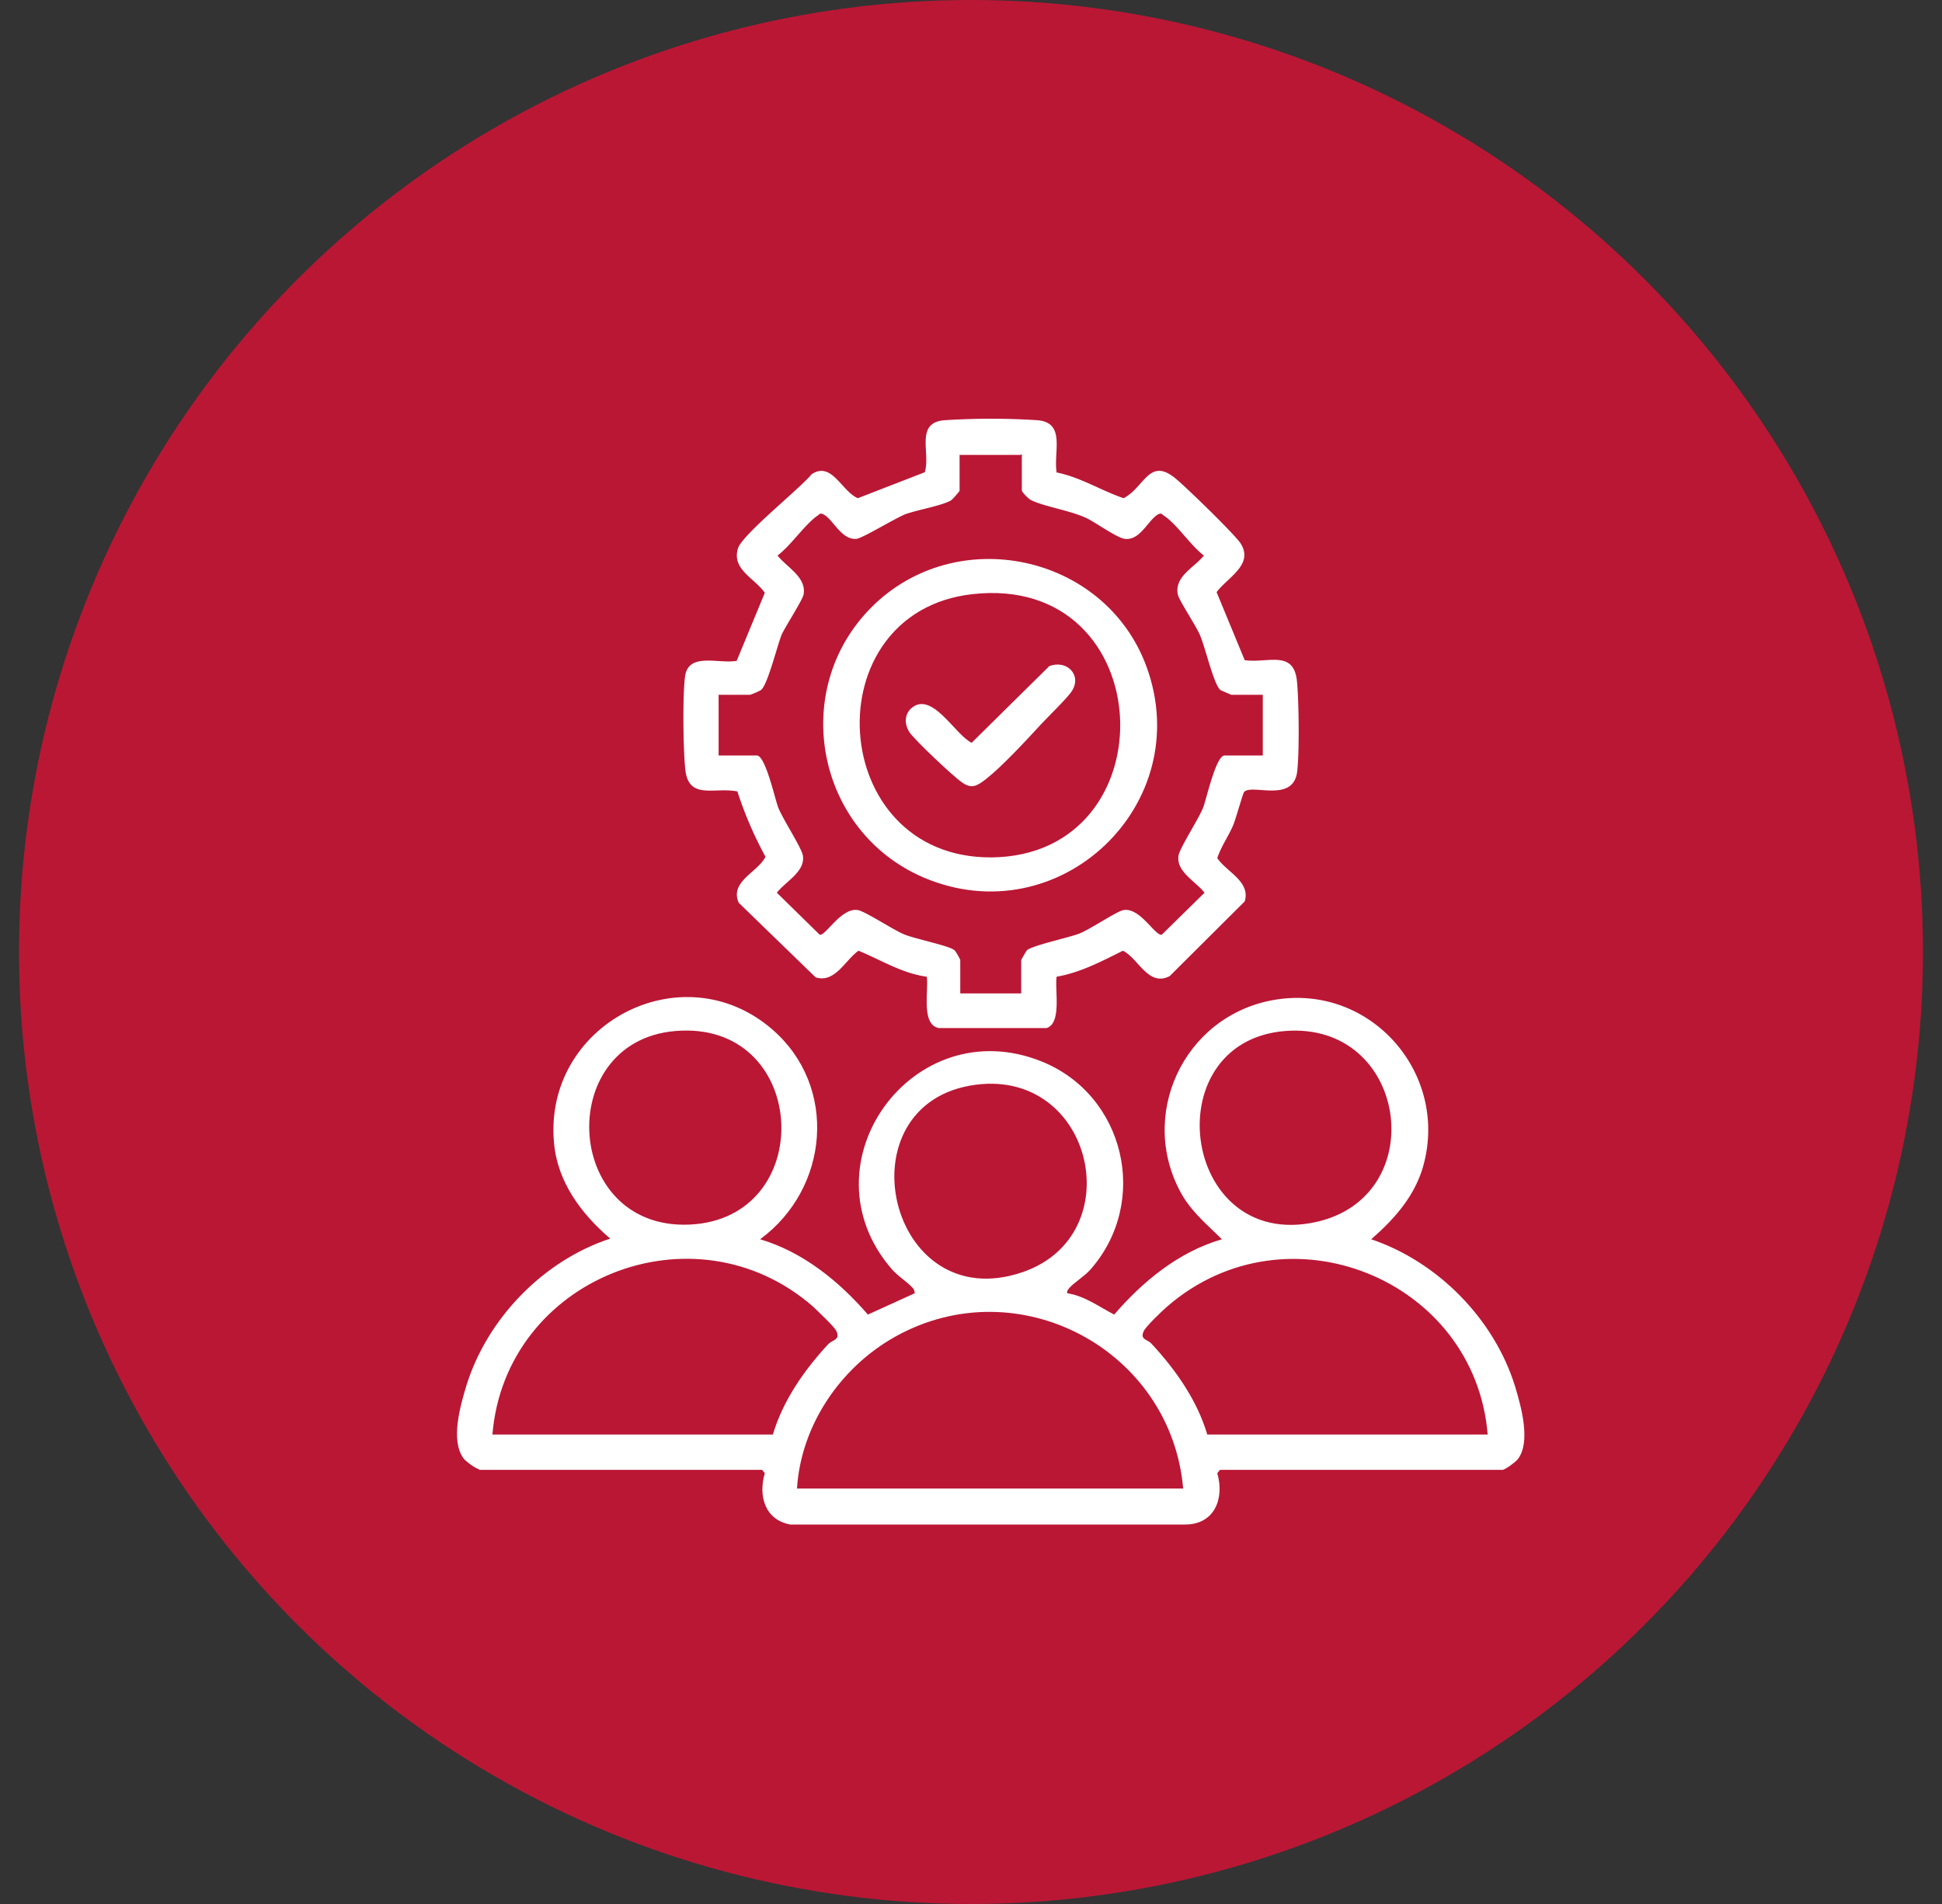
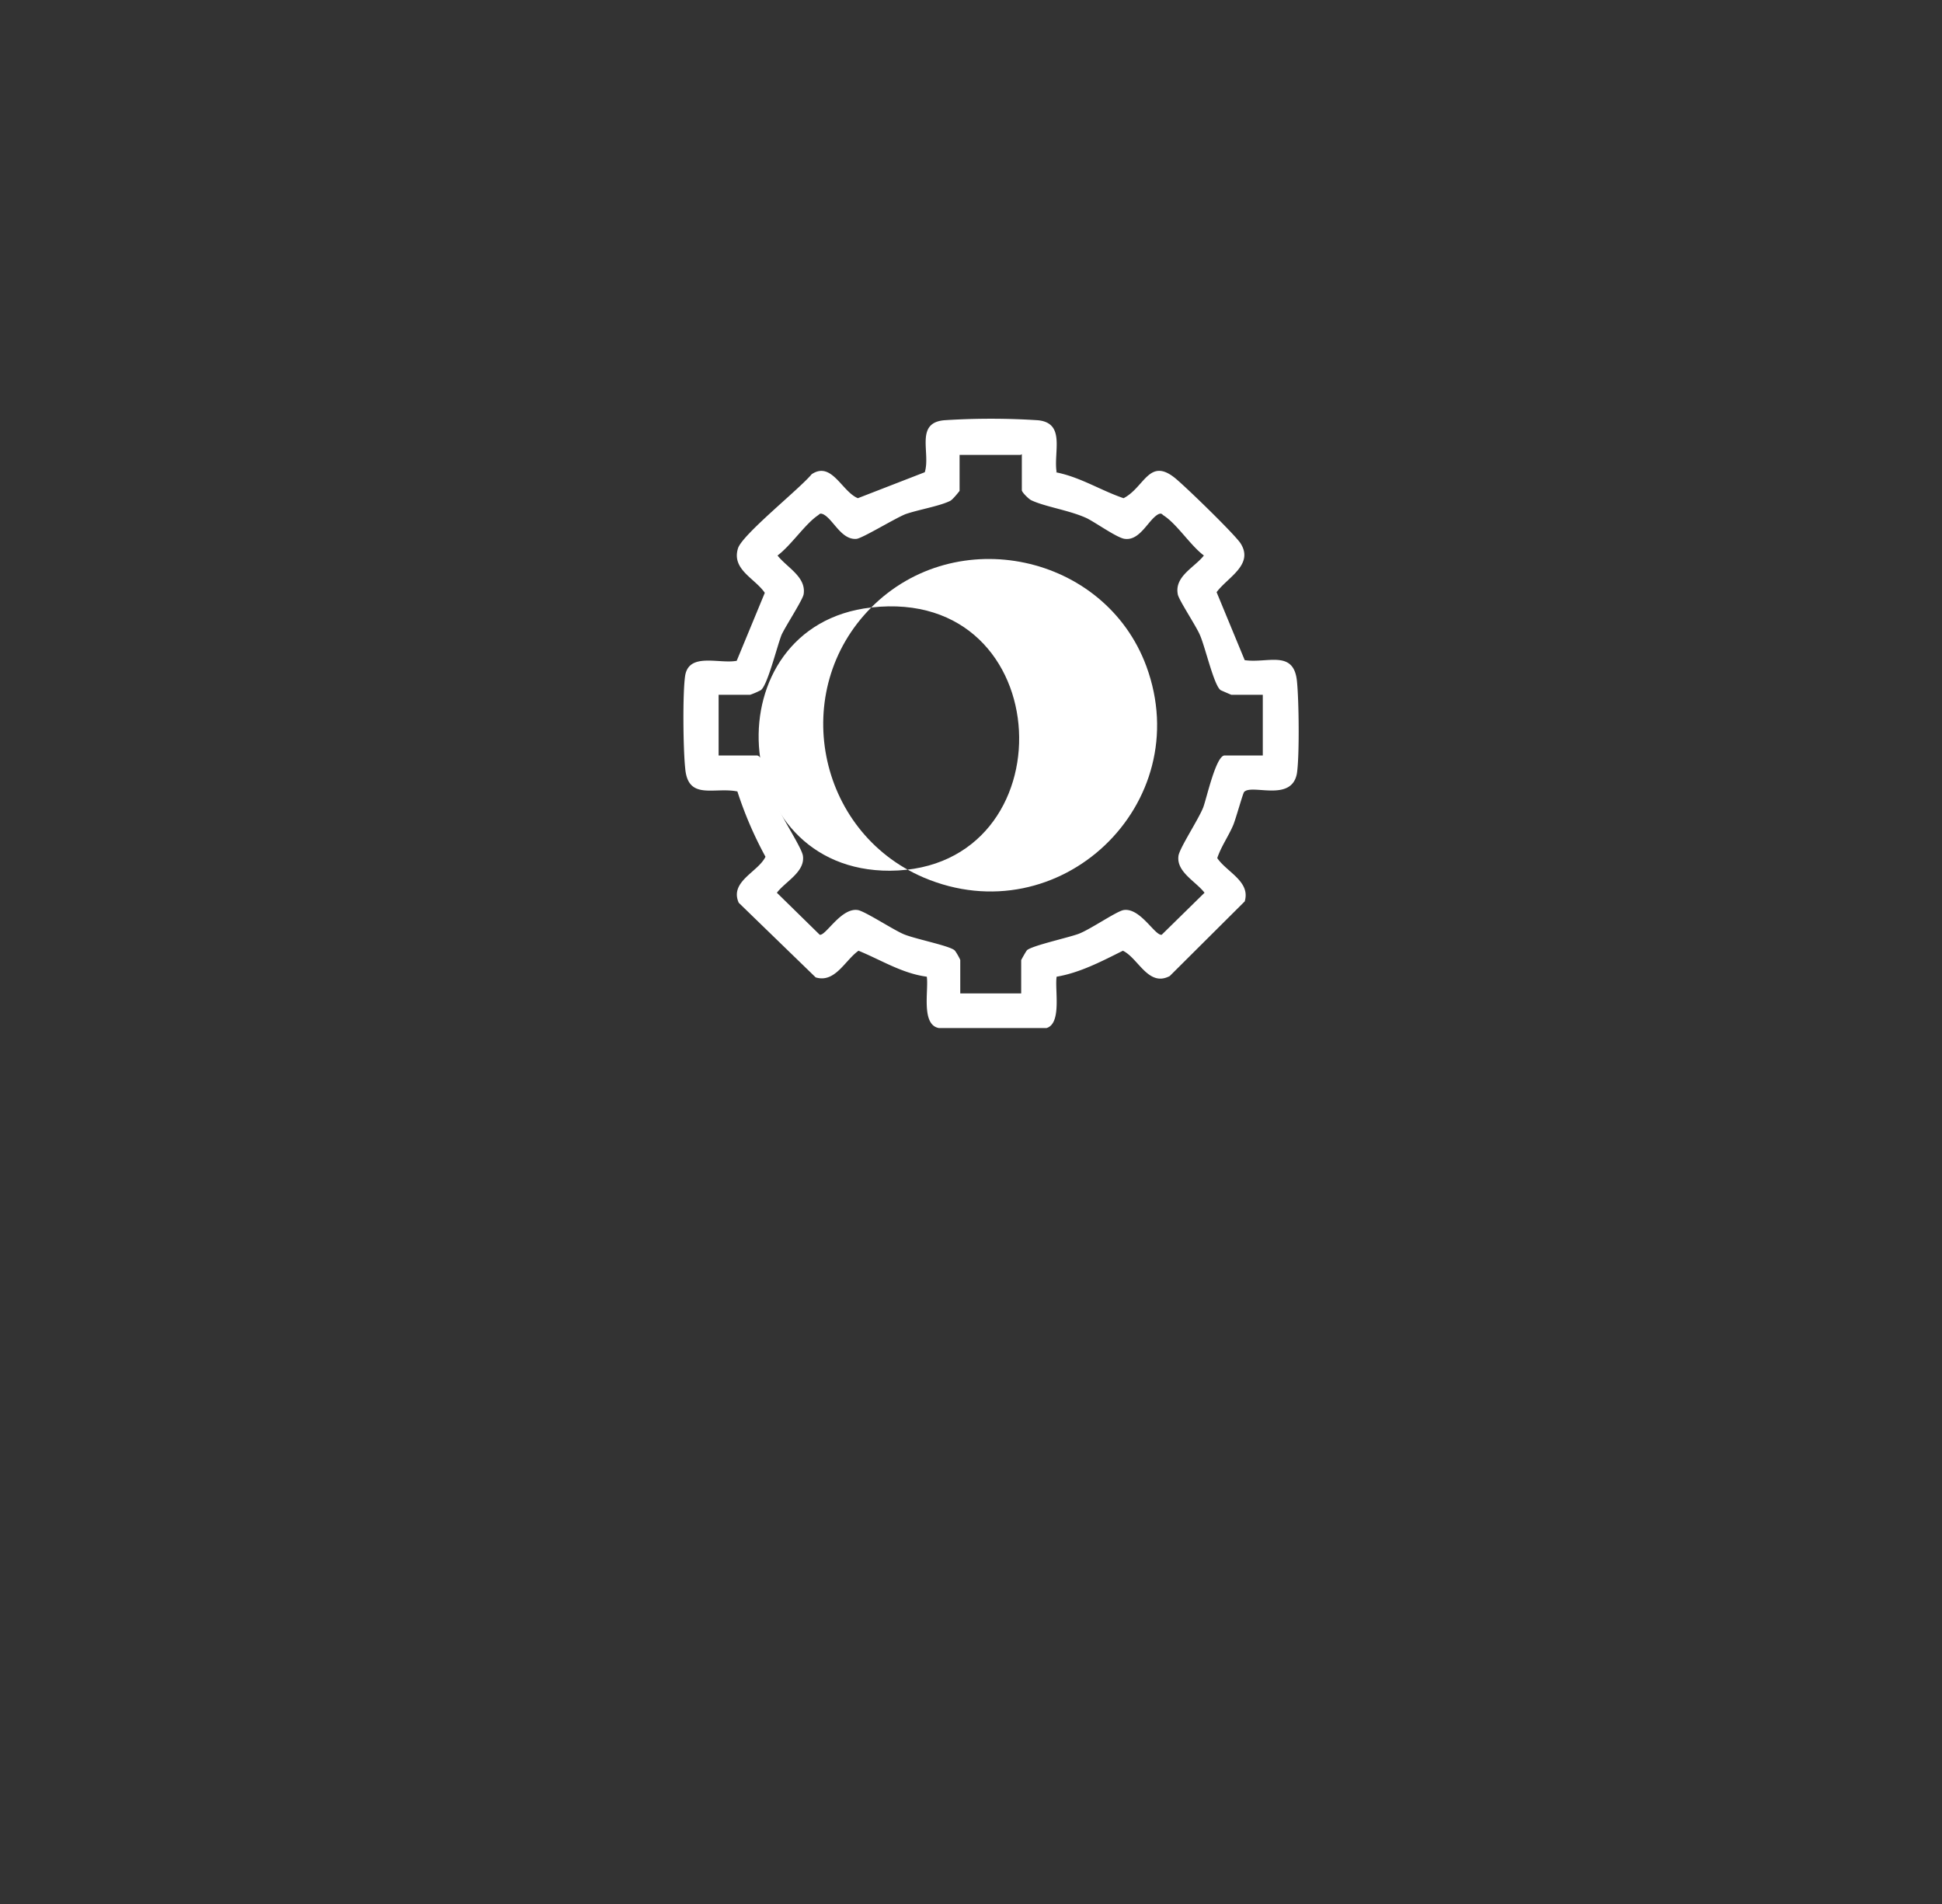
<svg xmlns="http://www.w3.org/2000/svg" width="51" height="50" fill="none">
  <rect width="100%" height="100%" fill="#333333" stroke="none" />
-   <circle cx="25.5" cy="25" r="25" fill="#BA1735" />
-   <path fill="#fff" d="M12.58 38.582c-.088-.017-.334-.192-.404-.28-.352-.472-.088-1.383.07-1.908.545-1.767 2.021-3.29 3.78-3.867-.757-.648-1.39-1.488-1.477-2.52-.282-3.098 3.357-5.024 5.73-2.976 1.74 1.505 1.494 4.183-.317 5.513 1.125.333 2.074 1.103 2.83 1.978l1.23-.56s0-.088-.052-.14c-.14-.158-.404-.315-.563-.508-2.355-2.748.563-6.79 3.938-5.443 2.197.875 2.865 3.693 1.283 5.478-.159.175-.422.333-.545.473-.035.052-.07.07-.053.14.457.07.826.35 1.23.56.756-.875 1.688-1.645 2.83-1.978-.369-.367-.738-.665-1.02-1.12-1.23-2.083 0-4.743 2.374-5.163 2.566-.455 4.675 1.978 3.902 4.463-.246.753-.756 1.313-1.336 1.82 1.758.595 3.234 2.1 3.78 3.868.157.525.42 1.453.07 1.908-.053.07-.335.28-.405.28h-7.417l-.07.087c.193.665-.071 1.348-.844 1.348h-10.37c-.669-.123-.844-.753-.669-1.348l-.07-.087H12.58zm5.308-11.516c-3.357.123-3.146 5.233.211 5.093s3.164-5.233-.21-5.093m16.03 0c-3.638.105-2.953 5.828.65 5.023 2.989-.665 2.426-5.11-.65-5.023m-8.278 1.418c-3.604.455-2.338 6.16 1.23 4.918 2.812-.98 1.846-5.303-1.23-4.918m-5.344 9.188c.264-.892.826-1.698 1.46-2.38.105-.105.316-.105.21-.333-.053-.122-.492-.525-.615-.647-3.129-2.73-8.085-.735-8.42 3.36zm18.772 0c-.334-4.078-5.273-6.09-8.419-3.36-.123.105-.562.525-.615.647-.106.228.105.21.21.333.634.682 1.196 1.487 1.46 2.38zm-7.997 1.418c-.317-3.64-4.324-5.793-7.558-3.99-1.442.804-2.479 2.327-2.584 3.99h10.16z" />
  <path fill="#fff" d="M27.714 12.4c.65.123 1.177.473 1.793.683.544-.28.667-1.067 1.335-.542.247.192 1.6 1.505 1.74 1.732.352.56-.351.893-.632 1.278l.738 1.785c.598.088 1.283-.28 1.371.543.053.49.07 1.977 0 2.432-.14.77-1.195.263-1.389.49-.035.053-.21.683-.28.858-.124.297-.317.56-.423.875.246.367.88.613.721 1.138l-1.969 1.96c-.562.297-.826-.473-1.23-.665-.562.28-1.125.577-1.74.682-.053.333.14 1.225-.264 1.348h-2.83c-.474-.088-.263-.998-.316-1.348-.65-.087-1.195-.437-1.793-.682-.351.245-.615.857-1.125.7l-2.021-1.96c-.246-.56.51-.806.703-1.208a10 10 0 0 1-.738-1.715c-.615-.123-1.301.245-1.371-.613-.053-.49-.07-1.977 0-2.432.105-.613.896-.298 1.353-.386l.738-1.785c-.263-.385-.879-.612-.703-1.172.123-.368 1.617-1.558 1.934-1.943.527-.35.79.455 1.213.63l1.757-.682c.158-.508-.263-1.296.51-1.365a19 19 0 0 1 2.46 0c.739.07.405.84.493 1.365zm-.914-.454h-1.6v.945s-.175.227-.246.262c-.281.14-.826.228-1.178.35-.298.123-1.124.63-1.283.648-.404.035-.615-.525-.878-.648-.088-.035-.088 0-.141.035-.334.228-.703.788-1.055 1.05.246.315.756.56.686 1.015-.018.14-.475.84-.58 1.068-.123.315-.37 1.33-.545 1.453a2 2 0 0 1-.281.122h-.827v1.593h1.002c.229 0 .475 1.137.563 1.365.123.315.633 1.085.65 1.277.053.42-.457.665-.685.963l1.125 1.103c.158.035.562-.718 1.002-.648.193.035.913.508 1.195.63.281.123 1.177.298 1.336.42.035.018.158.245.158.263v.875h1.6v-.875s.122-.228.157-.263c.159-.122 1.037-.315 1.336-.42s1.002-.595 1.196-.63c.439-.07.826.683 1.002.648l1.124-1.103c-.228-.297-.738-.543-.685-.962.017-.193.527-.963.65-1.278.088-.228.334-1.365.563-1.365h1.002v-1.593h-.827s-.246-.105-.28-.122c-.177-.123-.405-1.138-.546-1.453-.105-.245-.562-.928-.58-1.068-.088-.472.44-.7.686-1.015-.352-.262-.703-.822-1.055-1.05-.052-.035-.053-.07-.14-.035-.264.14-.475.7-.88.648-.193-.018-.755-.42-1.001-.543-.457-.21-1.09-.297-1.459-.472-.07-.035-.246-.21-.246-.263v-.945z" />
-   <path fill="#fff" d="M22.88 15.953c2.232-2.24 6.135-1.4 7.224 1.54 1.336 3.623-2.285 7.071-5.853 5.549-2.812-1.208-3.533-4.918-1.37-7.089m2.654-.35c-4.2.473-3.831 6.93.492 6.913 4.729-.035 4.465-7.473-.492-6.913" />
-   <path fill="#fff" d="M23.917 18.613c.545-.507 1.16.683 1.6.893l2.039-2.013c.457-.175.86.228.597.648-.105.175-.633.682-.826.892-.37.403-1.02 1.103-1.424 1.418-.246.192-.386.28-.65.087-.229-.157-1.23-1.102-1.371-1.312-.123-.193-.14-.438.035-.613" />
+   <path fill="#fff" d="M22.88 15.953c2.232-2.24 6.135-1.4 7.224 1.54 1.336 3.623-2.285 7.071-5.853 5.549-2.812-1.208-3.533-4.918-1.37-7.089c-4.2.473-3.831 6.93.492 6.913 4.729-.035 4.465-7.473-.492-6.913" />
</svg>